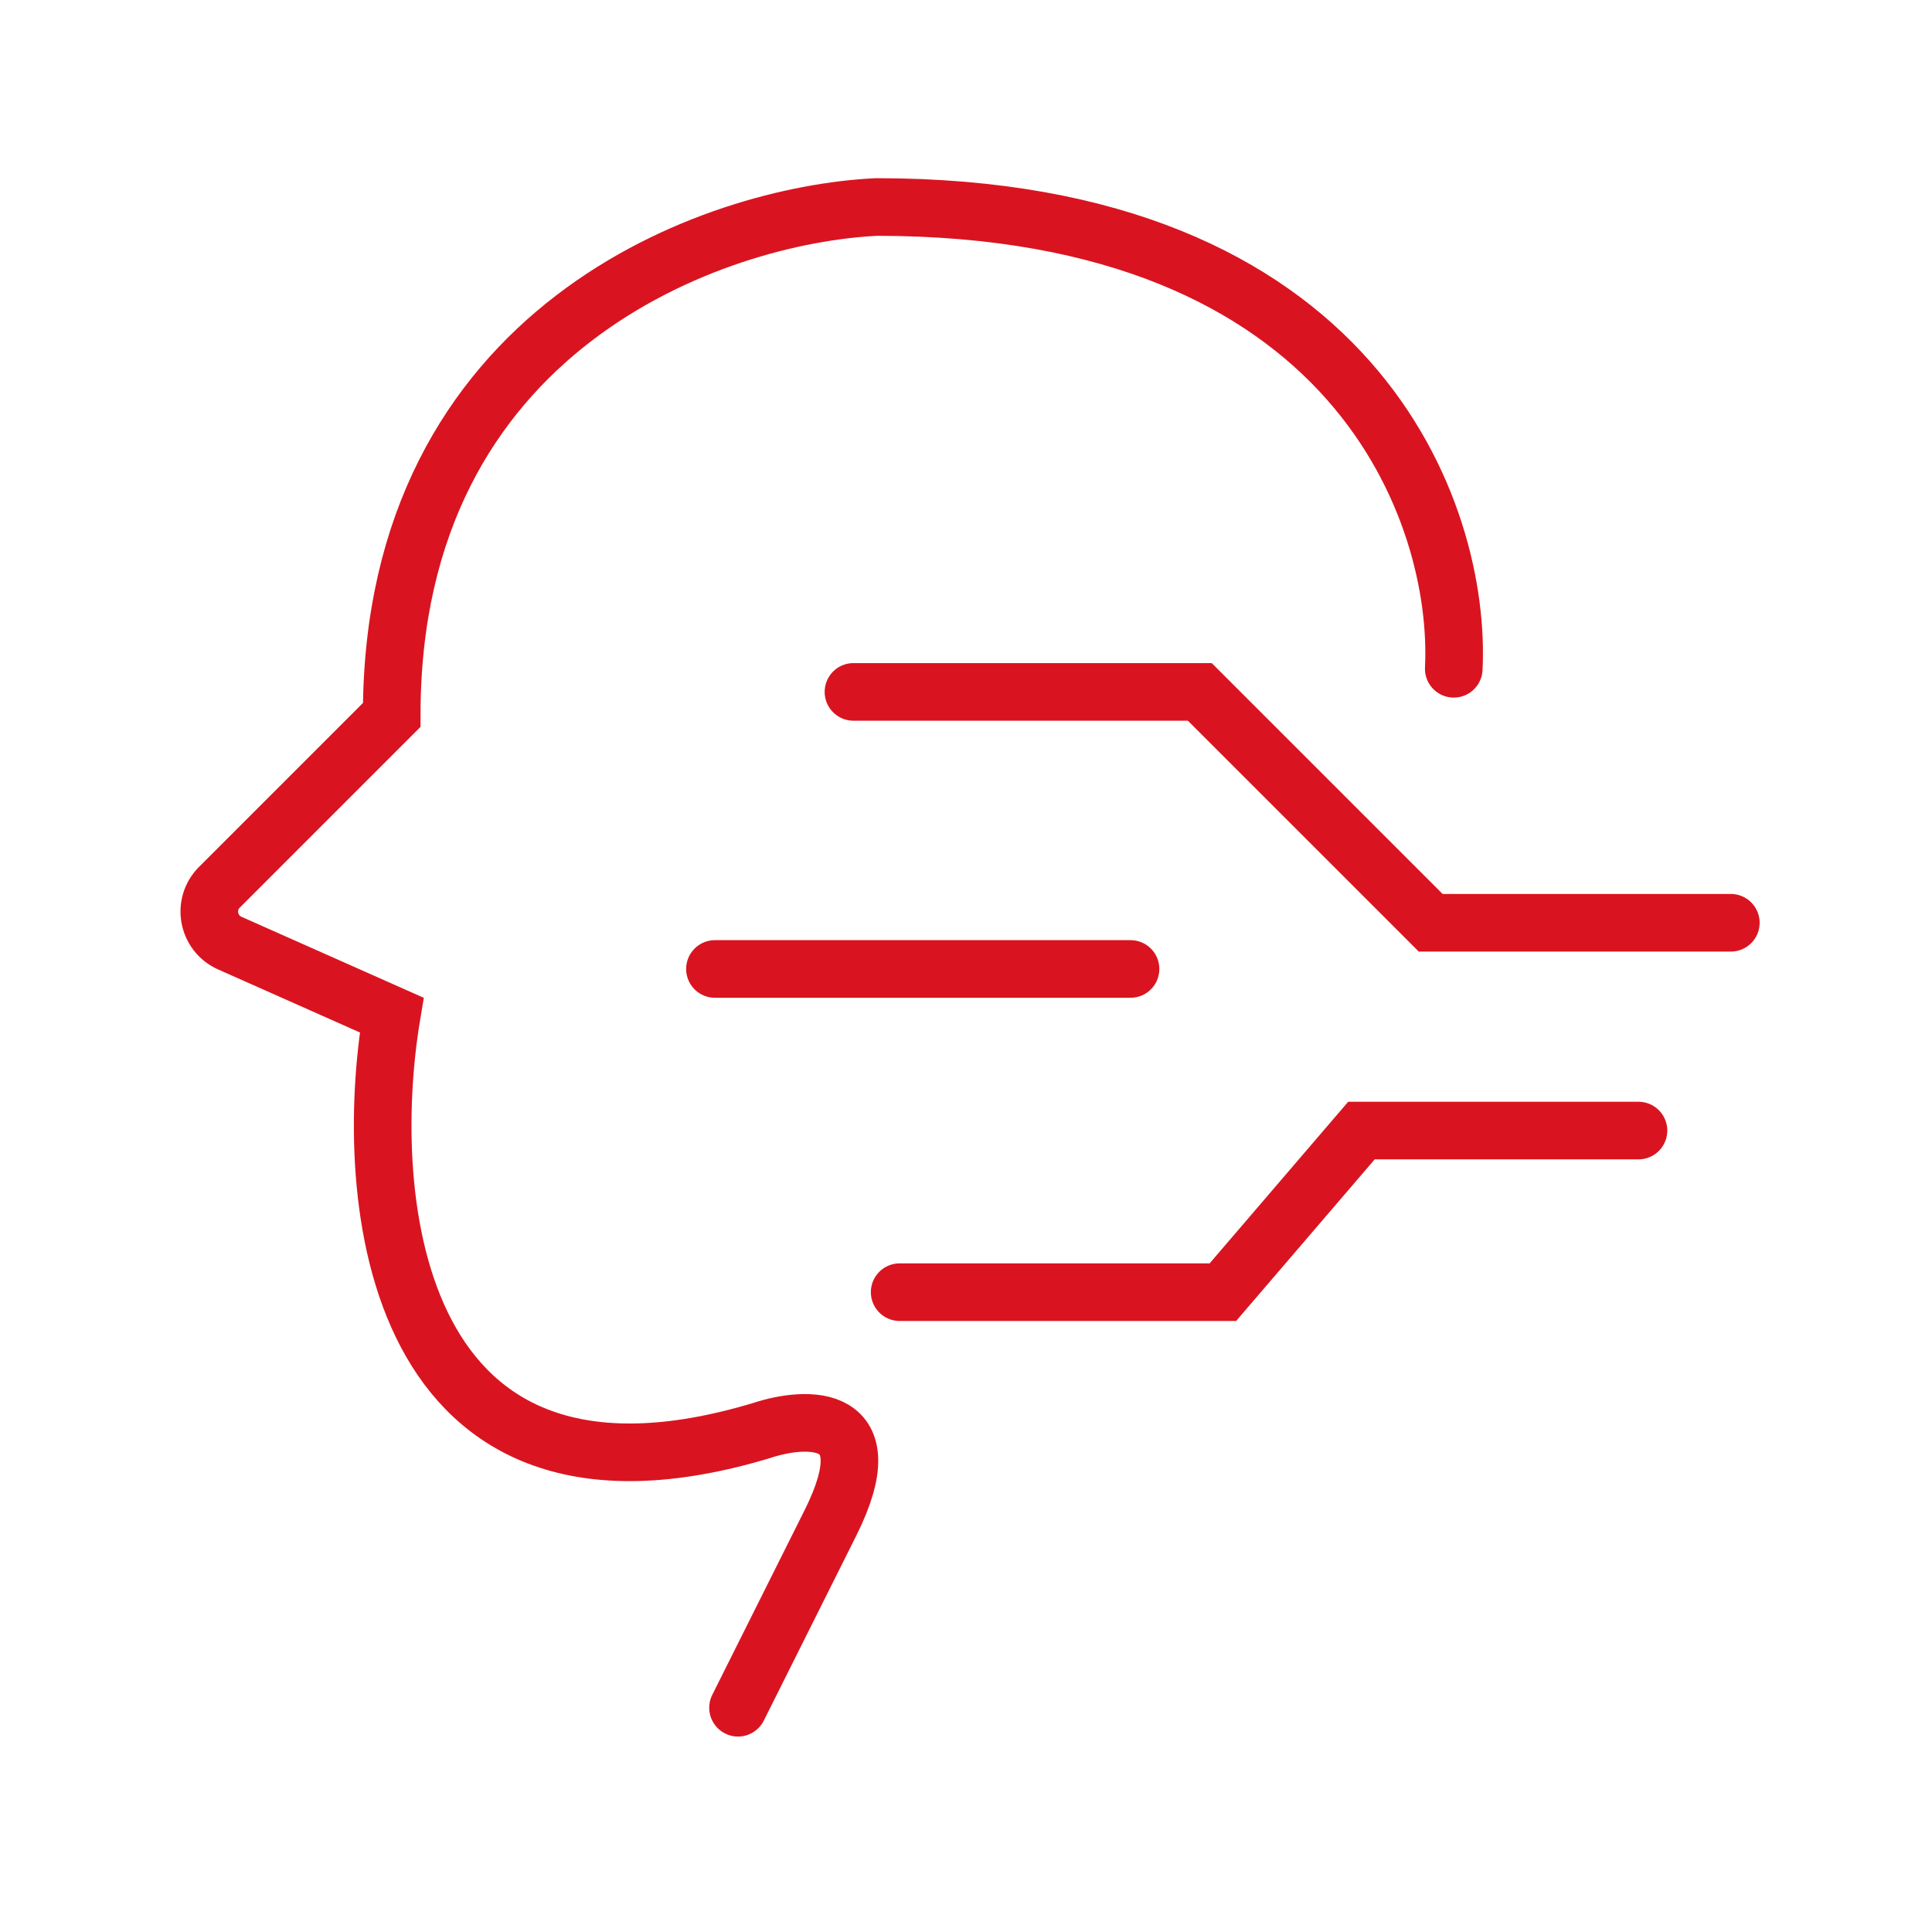
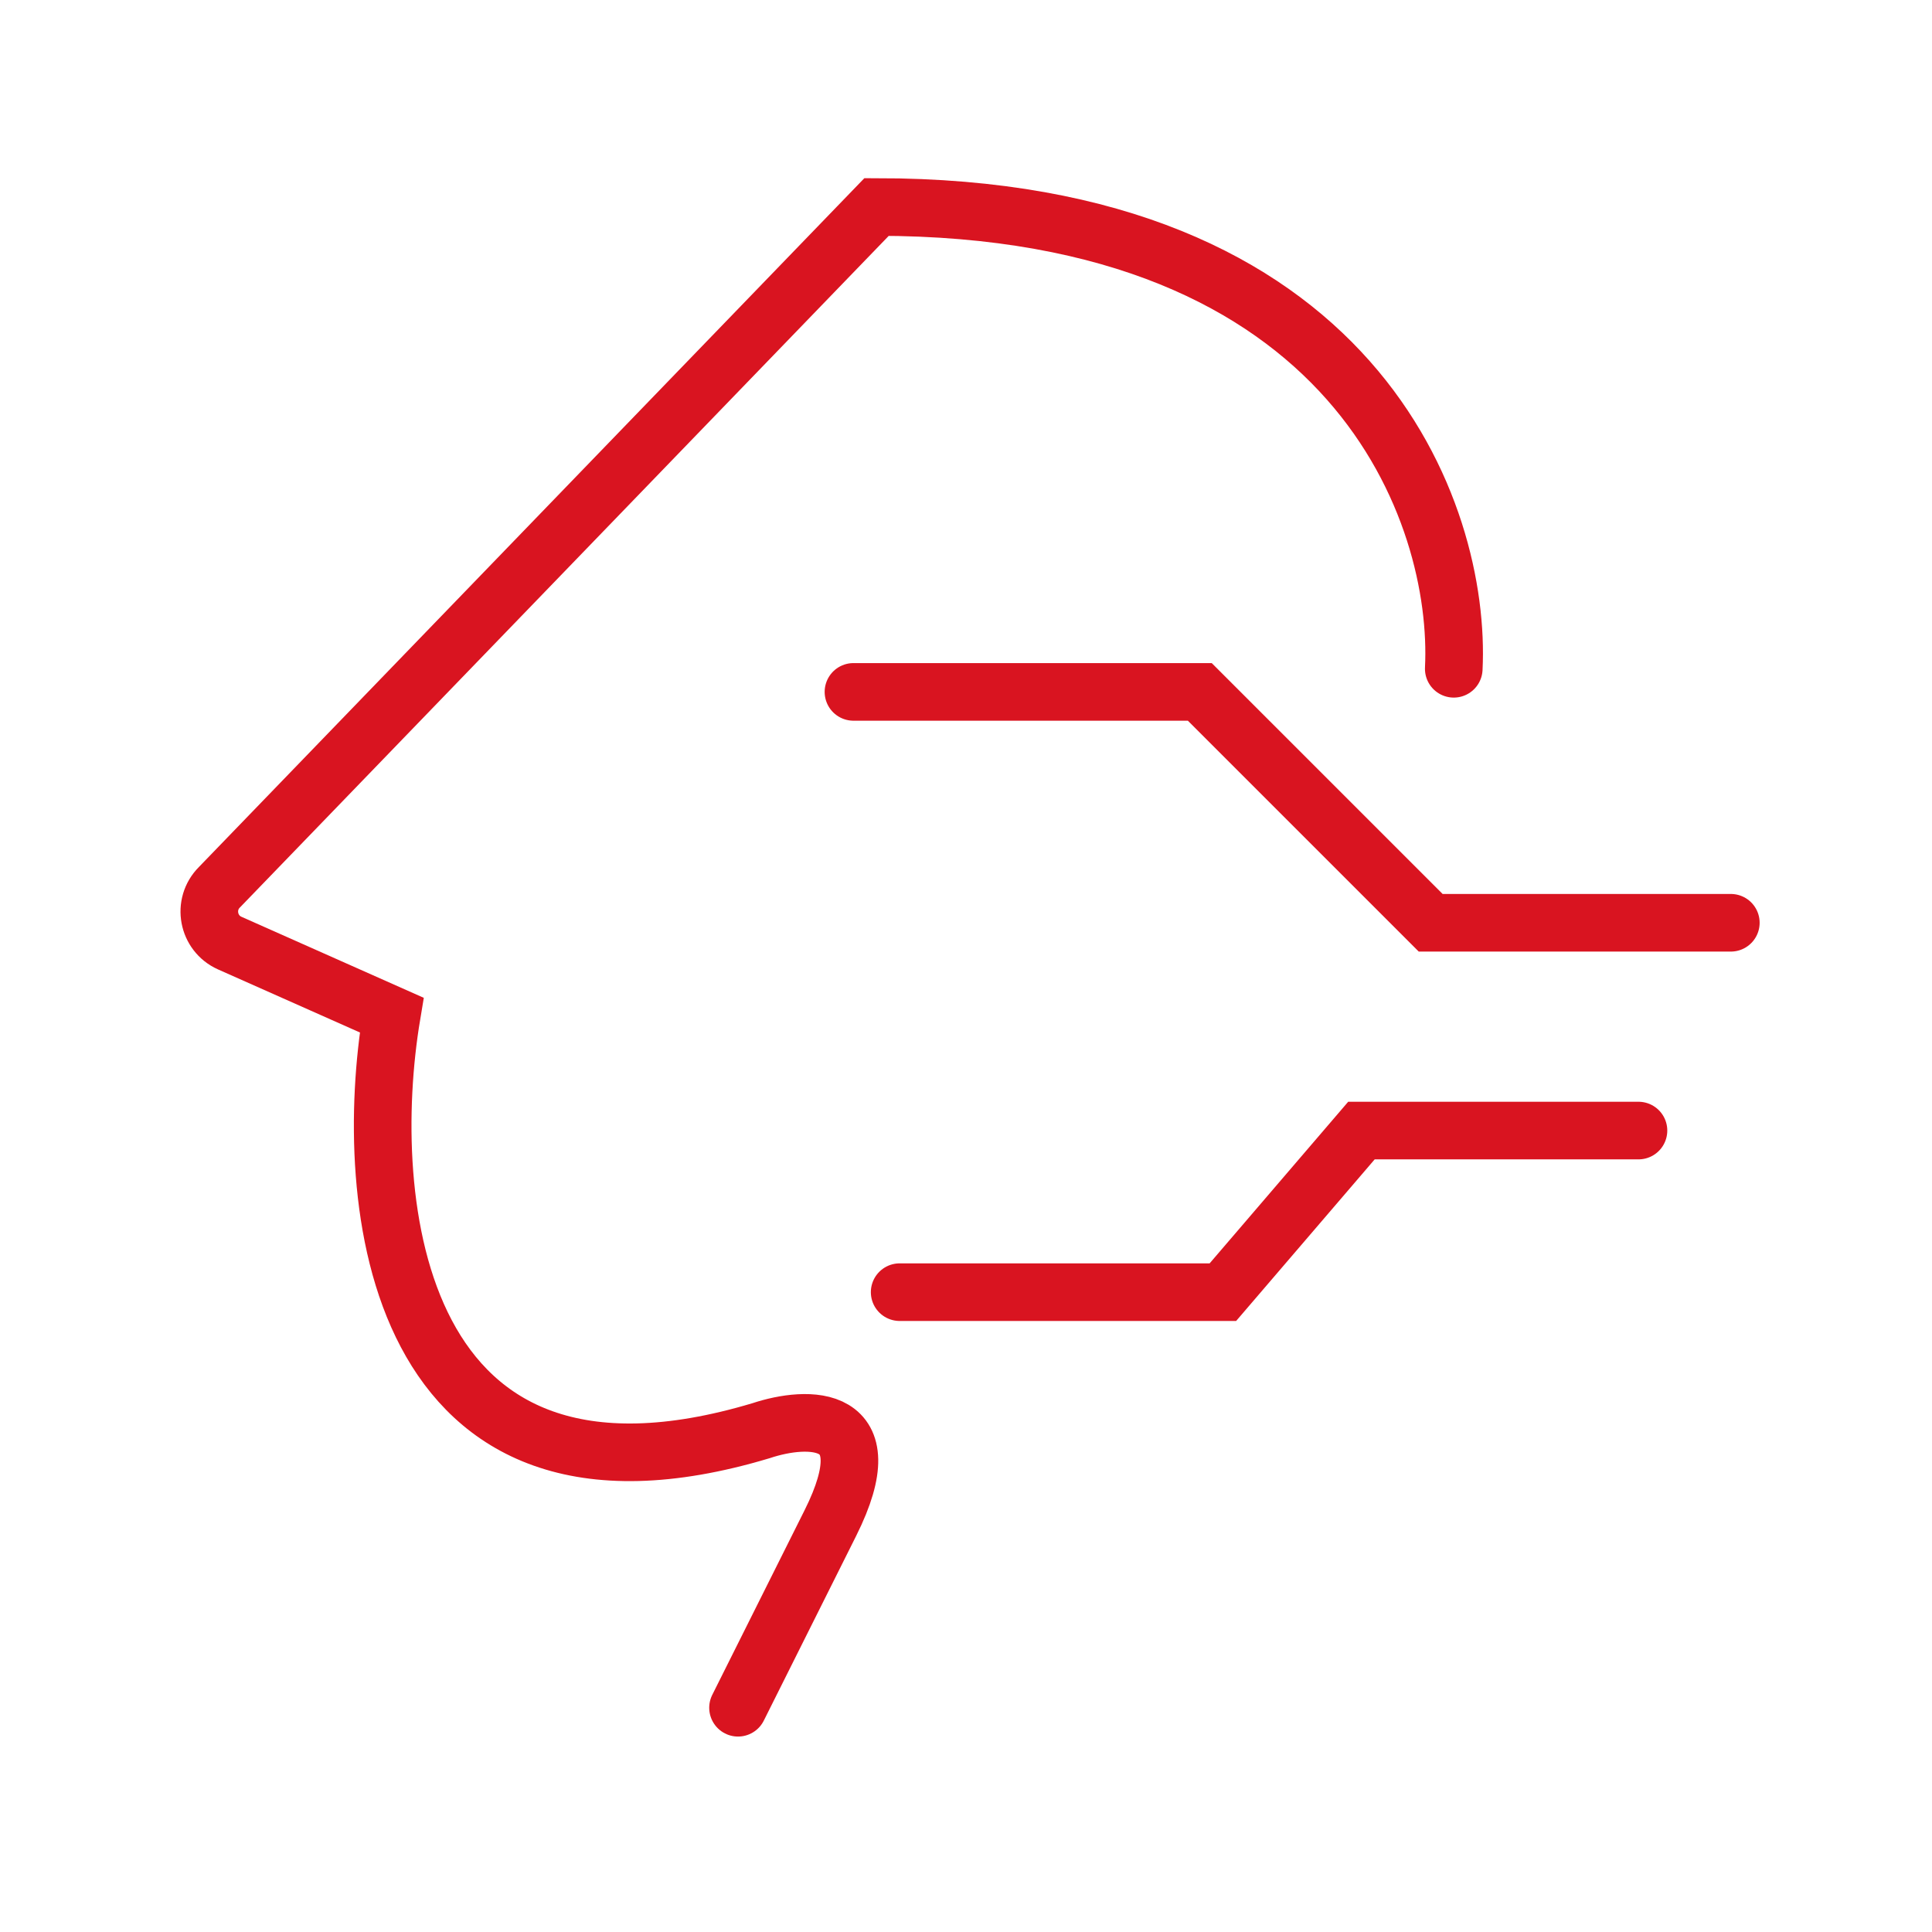
<svg xmlns="http://www.w3.org/2000/svg" width="56" height="56" viewBox="0 0 56 56" fill="none">
-   <path d="M42.138 19.385C42.361 14.923 39.328 6 25.408 6C20.723 6.223 11.354 9.48 11.354 20.723L6.36 25.717C5.864 26.213 6.02 27.052 6.661 27.337L11.354 29.423C10.461 34.777 11.354 44.681 22.061 41.469C23.4 41.023 25.675 40.934 24.069 44.146L21.392 49.5" stroke="#D91420" stroke-width="1.67" stroke-linecap="round" />
+   <path d="M42.138 19.385C42.361 14.923 39.328 6 25.408 6L6.36 25.717C5.864 26.213 6.02 27.052 6.661 27.337L11.354 29.423C10.461 34.777 11.354 44.681 22.061 41.469C23.4 41.023 25.675 40.934 24.069 44.146L21.392 49.5" stroke="#D91420" stroke-width="1.67" stroke-linecap="round" />
  <path d="M24.738 20.055H34.777L41.469 26.747H50.169" stroke="#D91420" stroke-width="1.67" stroke-linecap="round" />
  <path d="M26.077 37.454H35.446L39.462 32.77H47.492" stroke="#D91420" stroke-width="1.67" stroke-linecap="round" />
-   <path d="M20.723 28.086H32.769" stroke="#D91420" stroke-width="1.67" stroke-linecap="round" />
</svg>